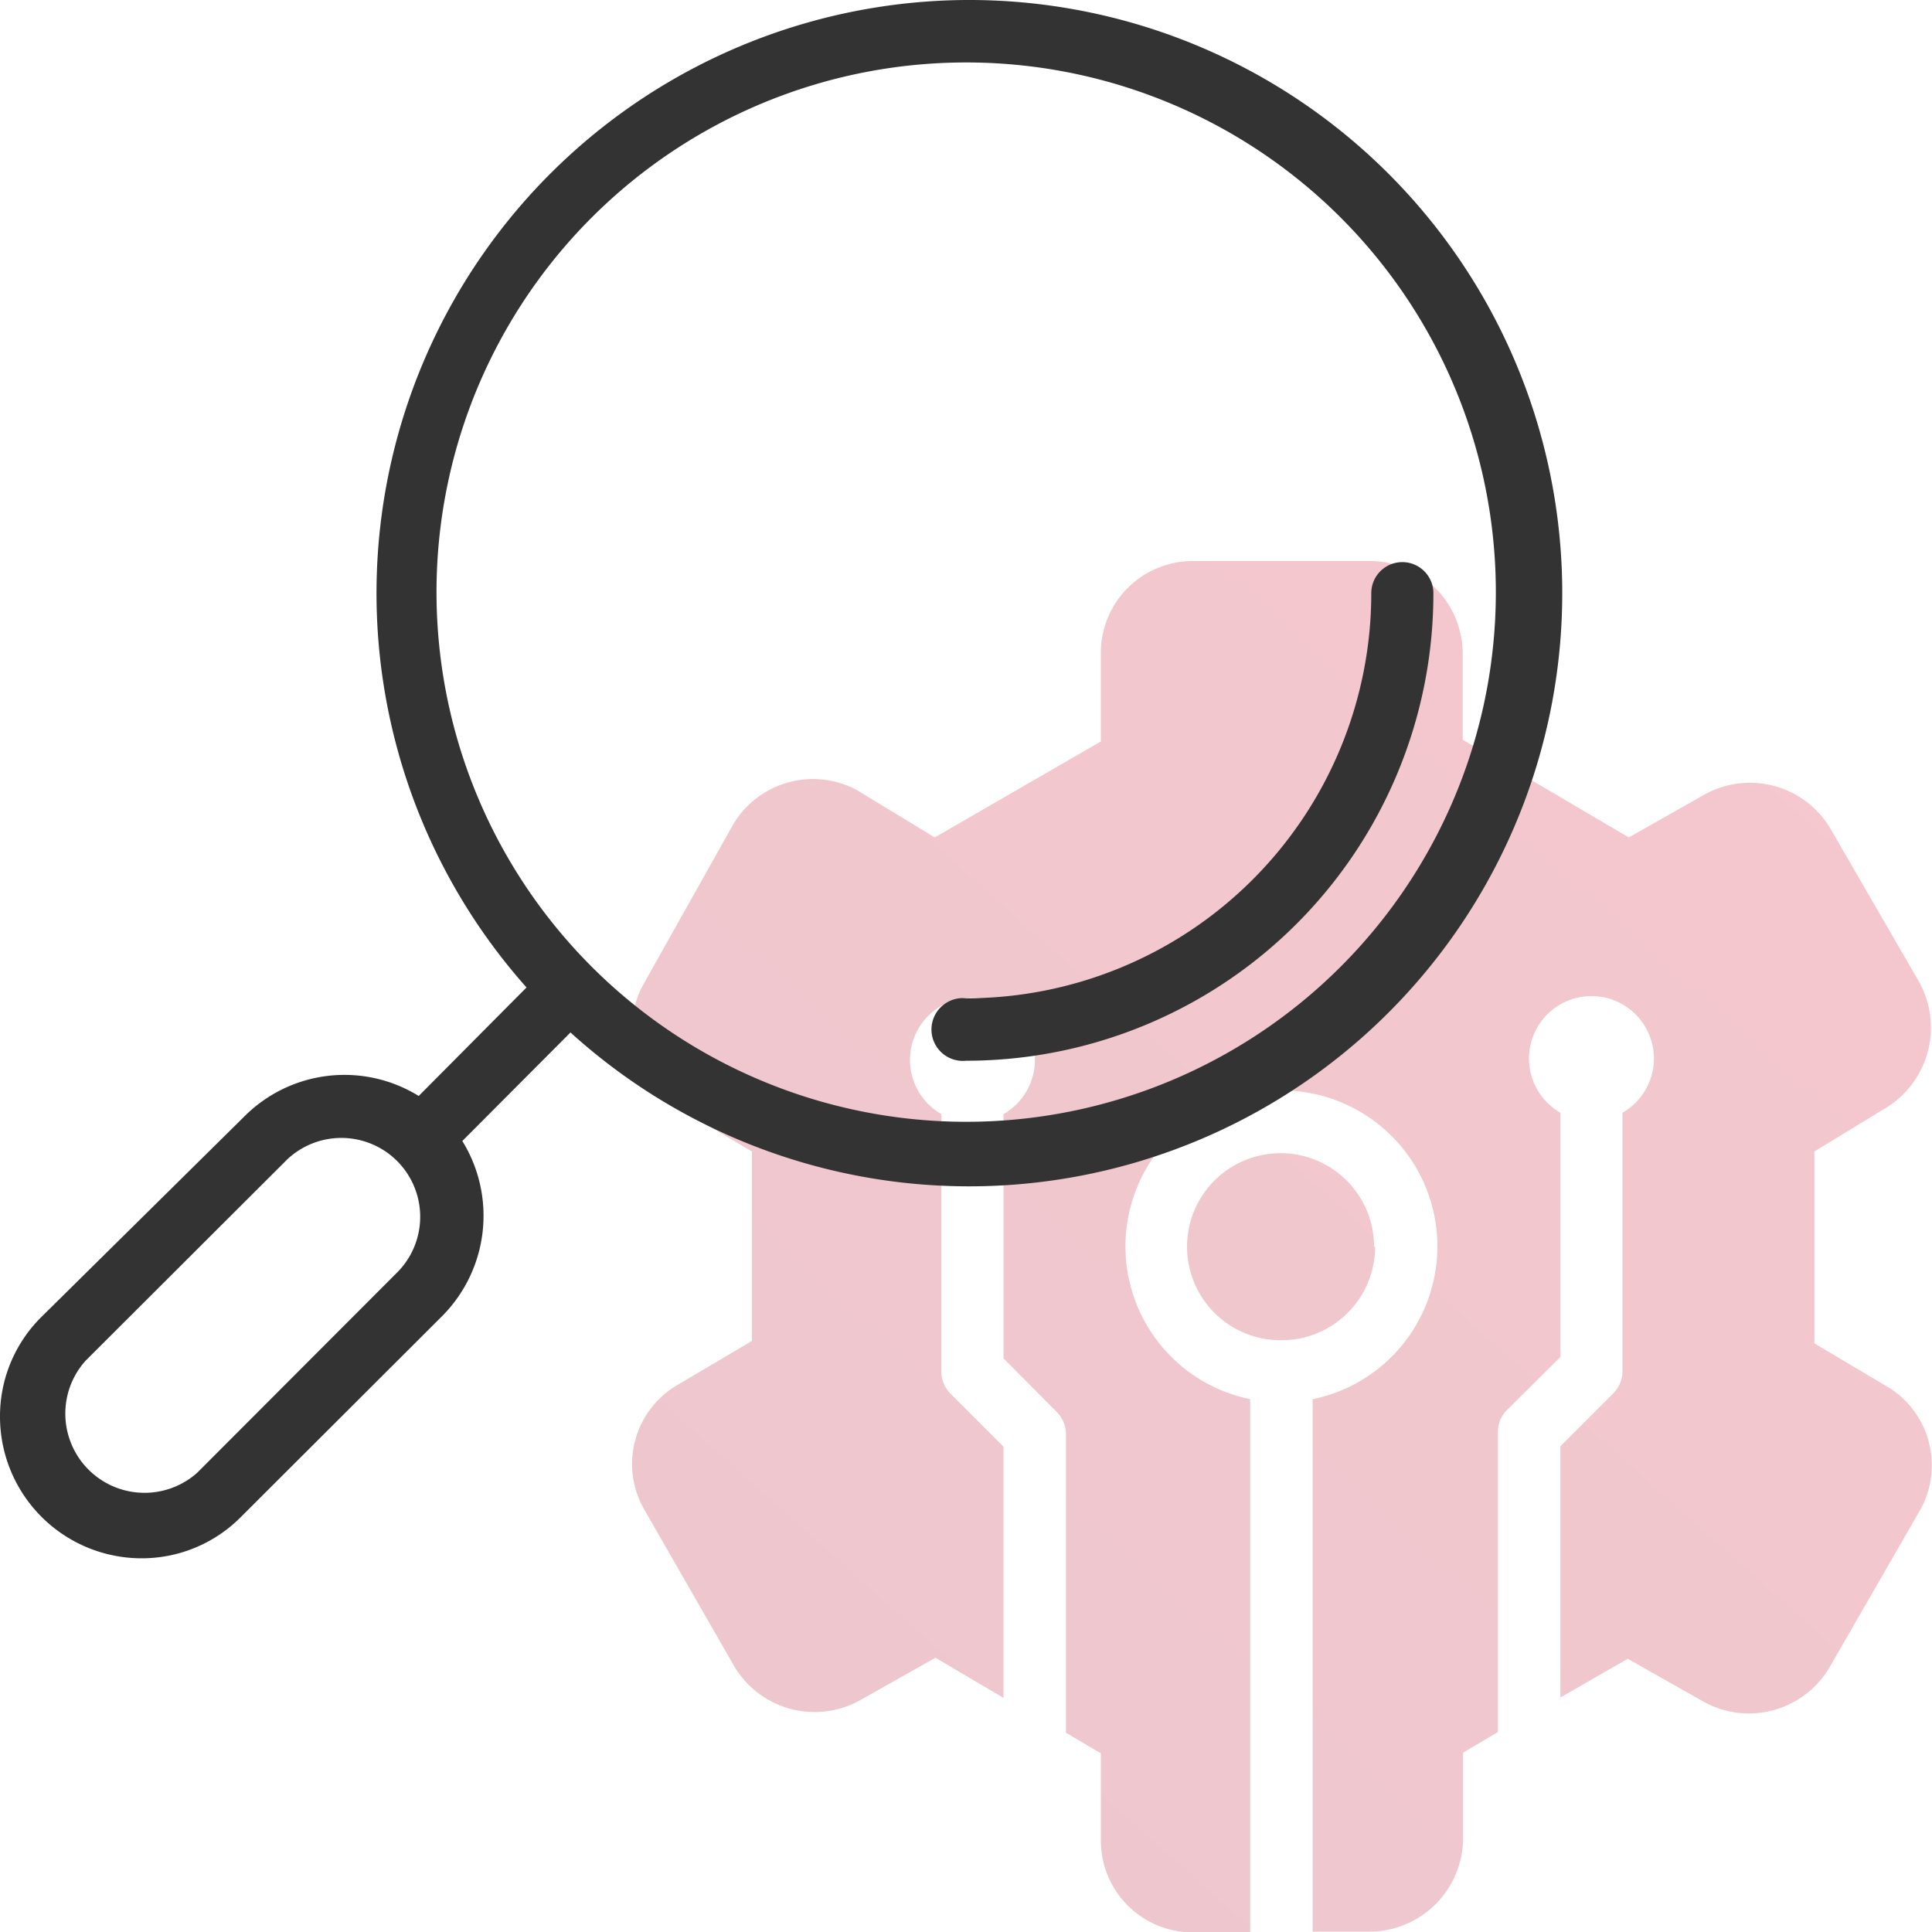
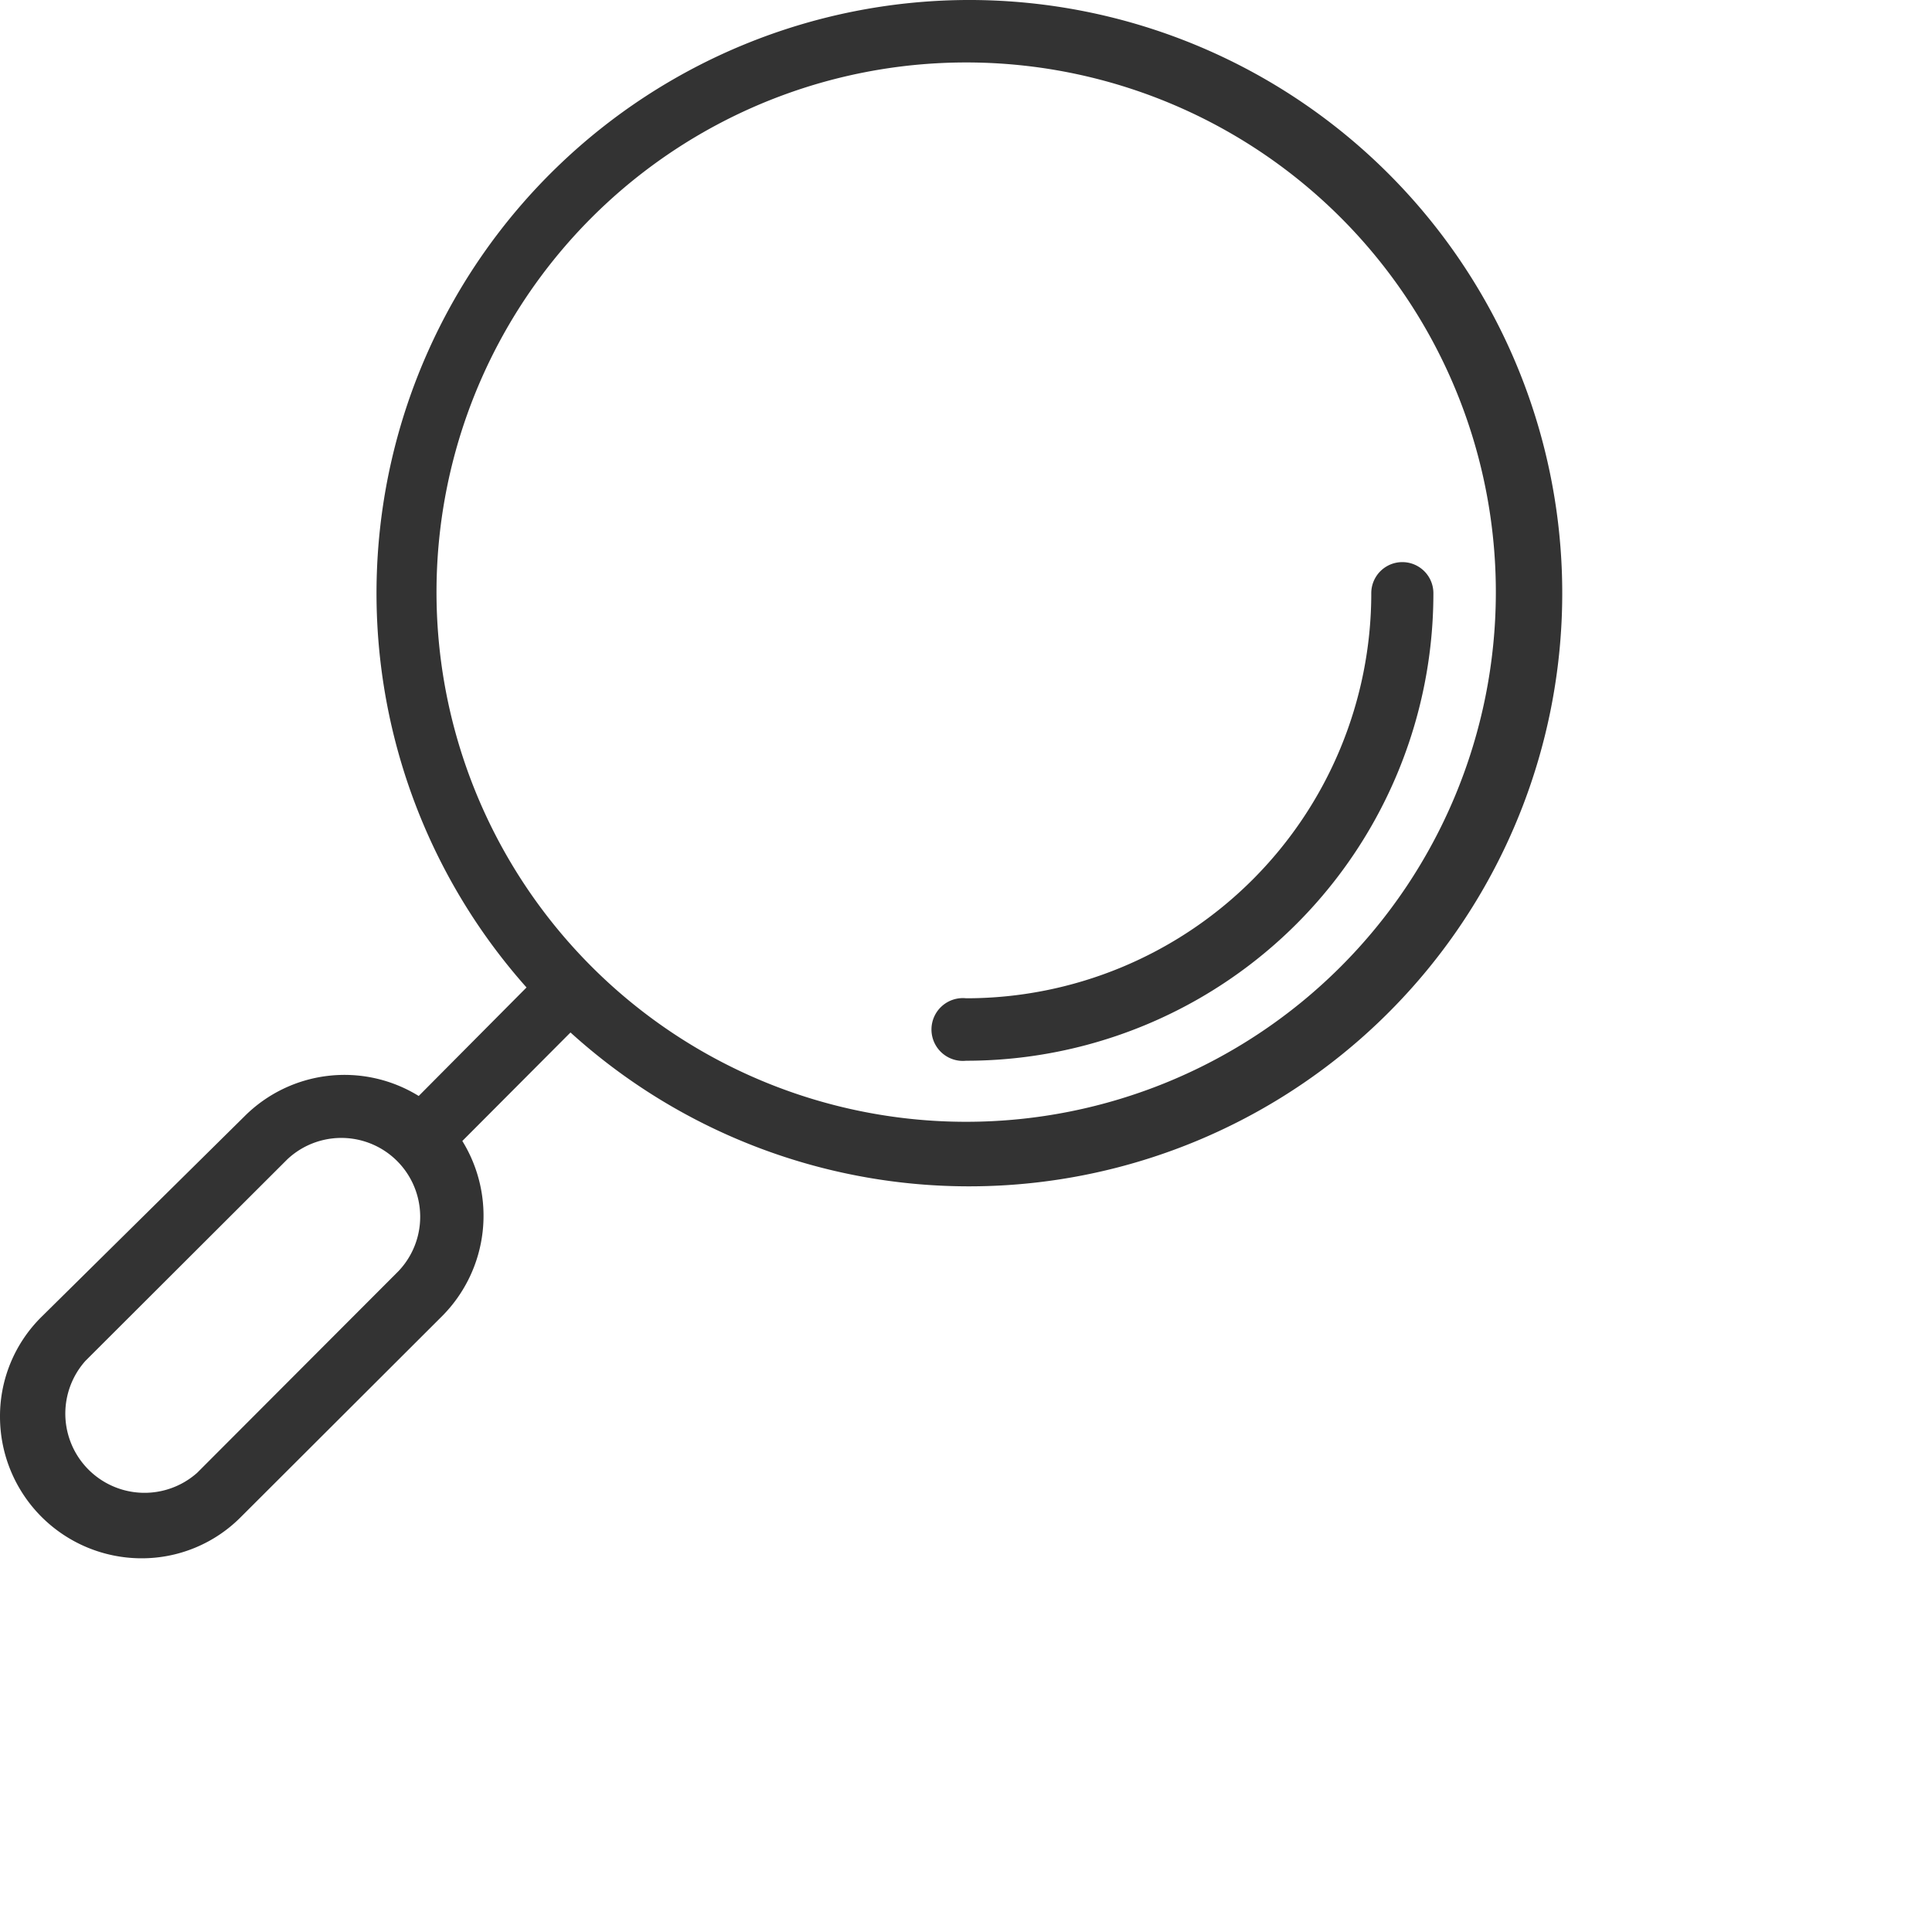
<svg xmlns="http://www.w3.org/2000/svg" viewBox="0 0 55.37 55.38">
  <defs>
    <style>.cls-1{opacity:0.25;fill:url(#Degradado_sin_nombre_50);}.cls-2{fill:#333;}</style>
    <linearGradient id="Degradado_sin_nombre_50" x1="62.77" y1="6.55" x2="1.84" y2="74.84" gradientUnits="userSpaceOnUse">
      <stop offset="0" stop-color="#e41e3c" />
      <stop offset="0.78" stop-color="#b21e3c" />
      <stop offset="1" stop-color="#ab1e3c" />
    </linearGradient>
  </defs>
  <g id="Capa_2" data-name="Capa 2">
    <g id="Capa_1-2" data-name="Capa 1">
-       <path class="cls-1" d="M55,43.33l-2.57,4.46a2.68,2.68,0,0,1-3.57,1l-2.21-1.25-1.93,1.11v-7.2l1.52-1.52a.9.9,0,0,0,.26-.64V31.89a1.79,1.79,0,1,0-1.78,0v7l-1.53,1.52a.88.88,0,0,0-.26.63v8.6l-1,.59v2.54a2.69,2.69,0,0,1-2.68,2.59H37.62V40.1a4.47,4.47,0,1,0-1.79,0V55.38H34.16a2.63,2.63,0,0,1-2.61-2.59V50.25l-1-.59V41.08a.91.91,0,0,0-.27-.62l-1.52-1.53v-7a1.79,1.79,0,1,0-1.78,0V39.3a.87.87,0,0,0,.25.63l1.53,1.53v7.2l-1.95-1.15-2.2,1.24a2.68,2.68,0,0,1-3.57-1l-2.56-4.46a2.62,2.62,0,0,1,.89-3.57l2.18-1.29V33l-2.18-1.29a2.62,2.62,0,0,1-.89-3.57L21,23.65a2.66,2.66,0,0,1,3.57-1L26.79,24l4.76-2.75V18.67a2.63,2.63,0,0,1,2.61-2.59H39.3a2.66,2.66,0,0,1,2.62,2.59V21.2L46.68,24l2.21-1.25a2.68,2.68,0,0,1,3.57,1L55,28.14a2.7,2.7,0,0,1-.9,3.58L52,33V38.5l2.17,1.29A2.63,2.63,0,0,1,55,43.33Zm-15.62-7.6a2.68,2.68,0,1,0-2.68,2.68A2.68,2.68,0,0,0,39.41,35.73Z" />
      <path class="cls-2" d="M27.69,0a17,17,0,0,0-12.6,28.3L12,31.41A4.05,4.05,0,0,0,7,32L1.19,37.74A4,4,0,0,0,0,40.6a4.06,4.06,0,0,0,4.05,4.06h0a4,4,0,0,0,2.86-1.19l5.78-5.77a4.08,4.08,0,0,0,.56-5l3.1-3.11A17,17,0,1,0,27.69,0ZM11.42,36.43,5.65,42.21A2.27,2.27,0,0,1,2.45,39l5.78-5.77a2.26,2.26,0,0,1,3.19,3.2Zm16.27-4.28A15.18,15.18,0,1,1,42.87,17,15.18,15.18,0,0,1,27.69,32.15ZM39.3,17a.89.89,0,0,1,1.78,0,13.39,13.39,0,0,1-13.39,13.4.9.9,0,1,1,0-1.79A11.61,11.61,0,0,0,39.3,17Z" />
    </g>
  </g>
</svg>